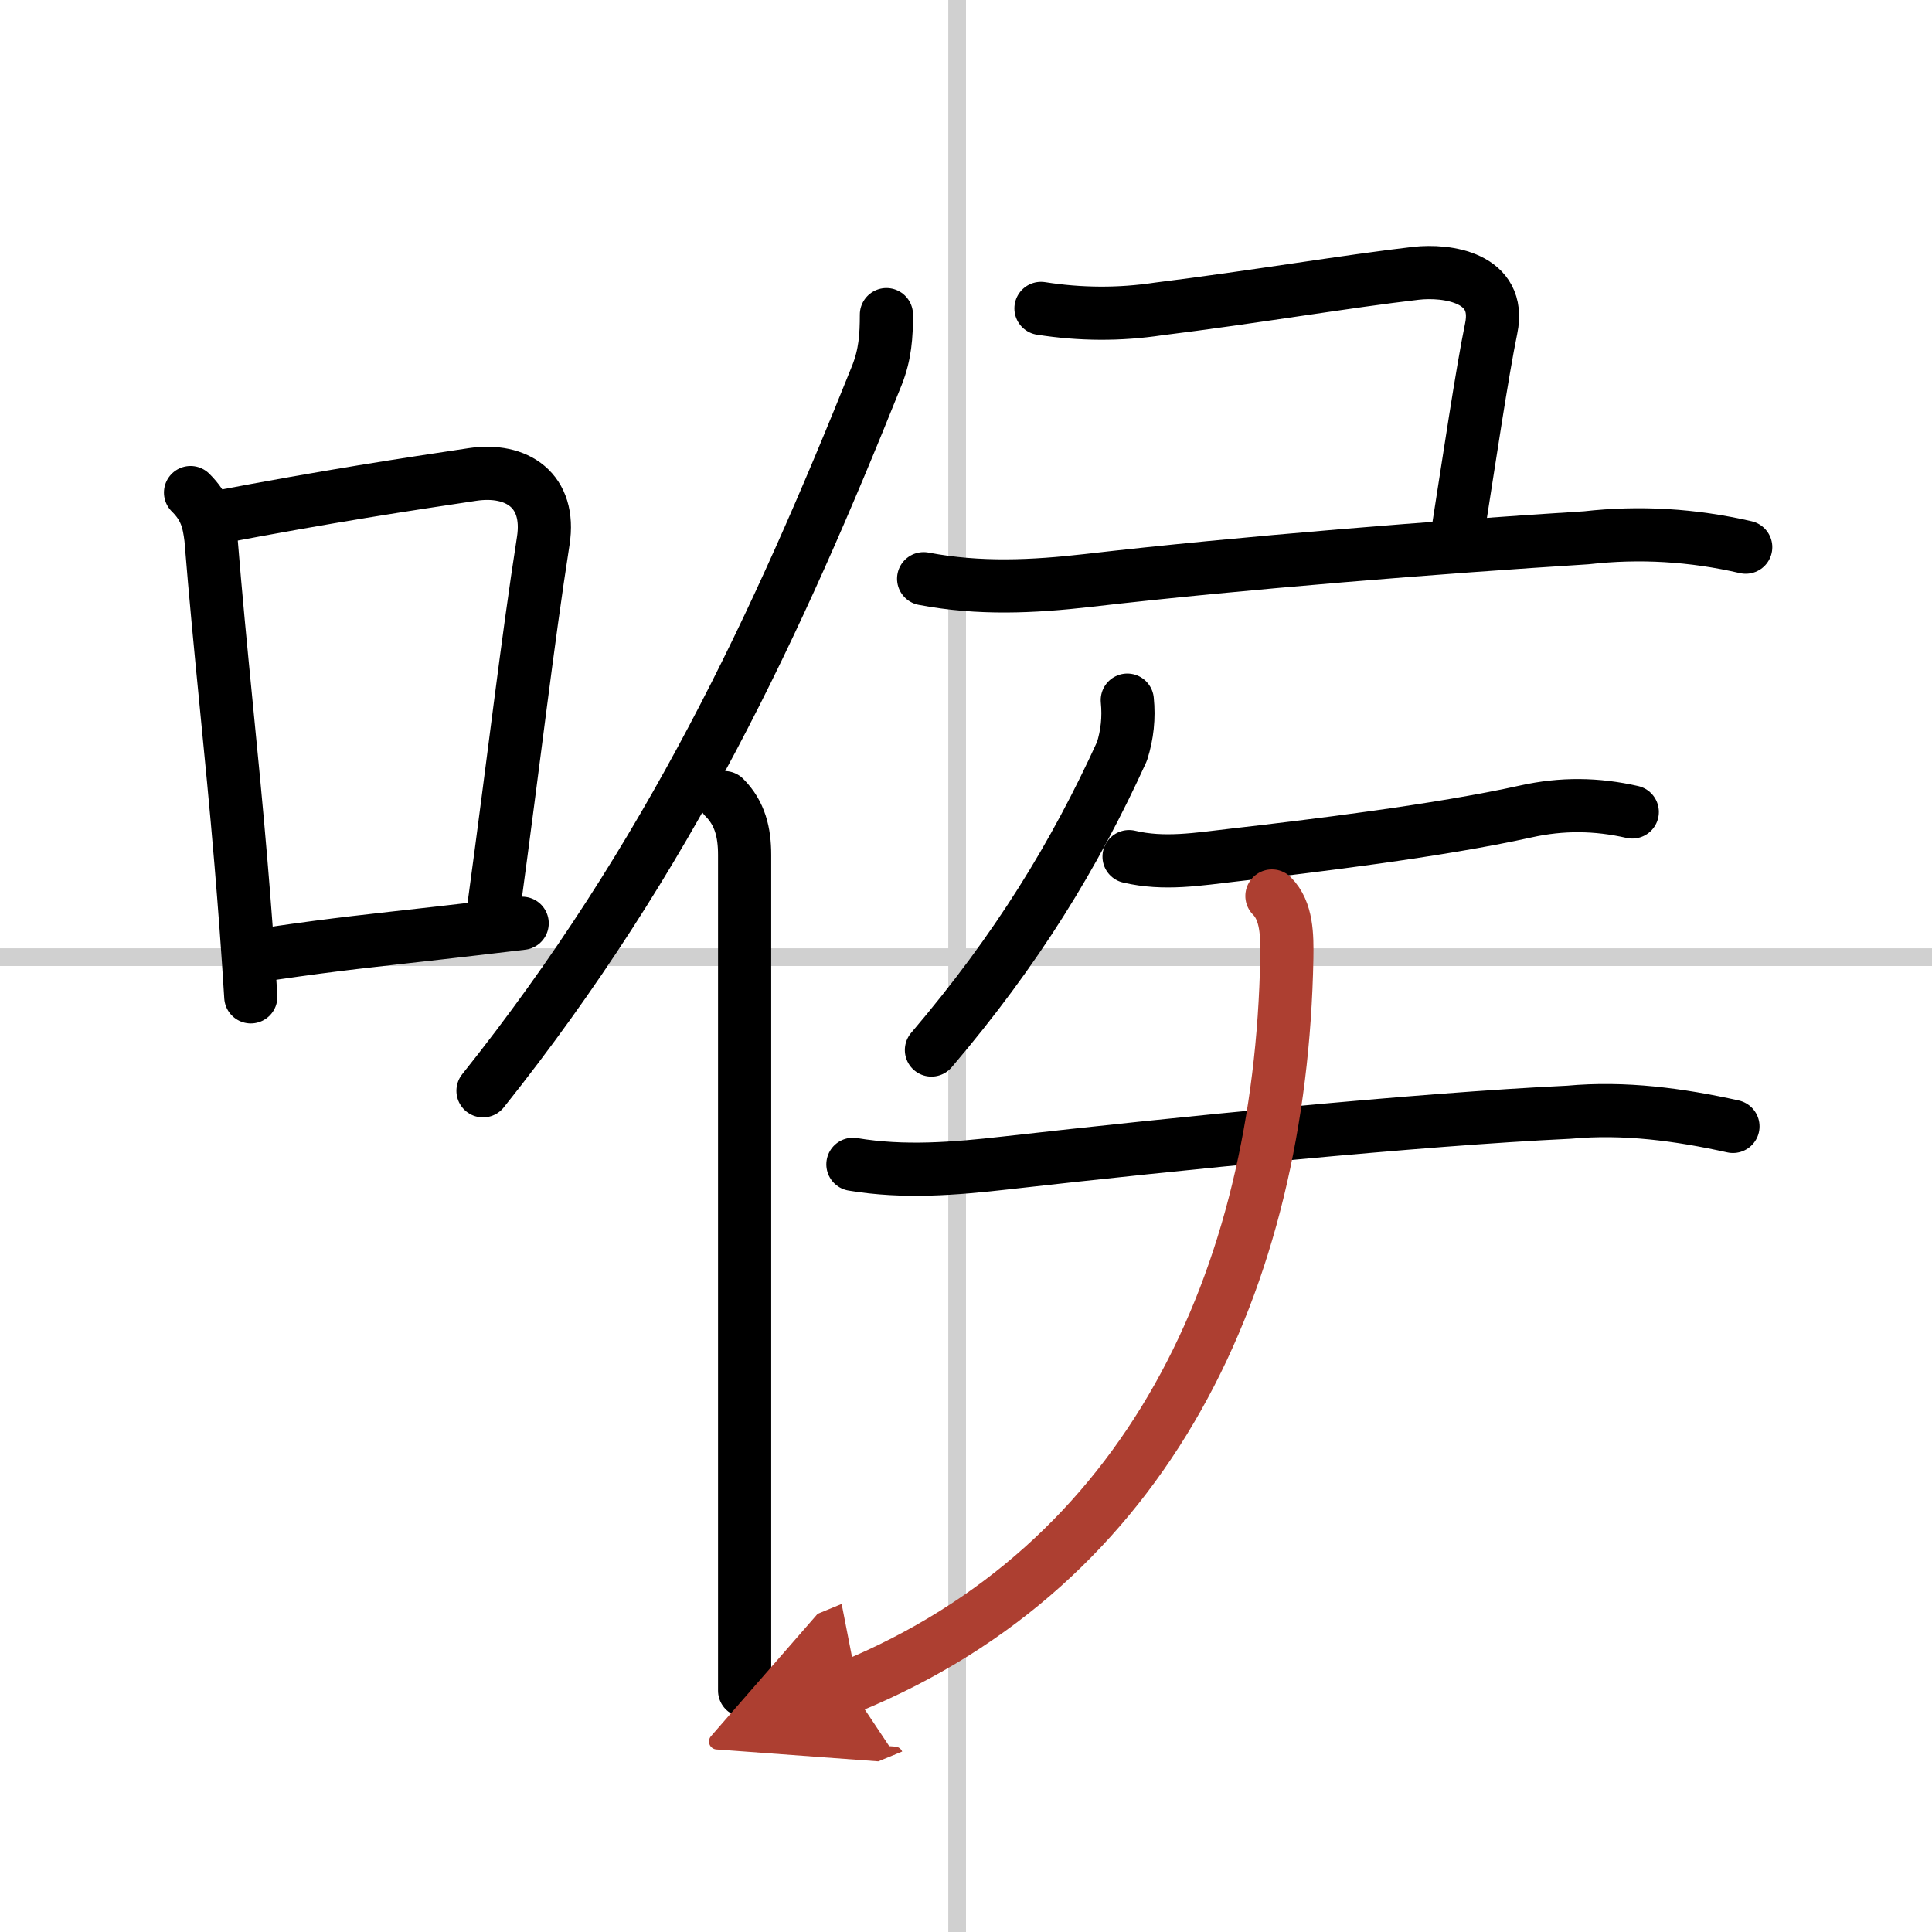
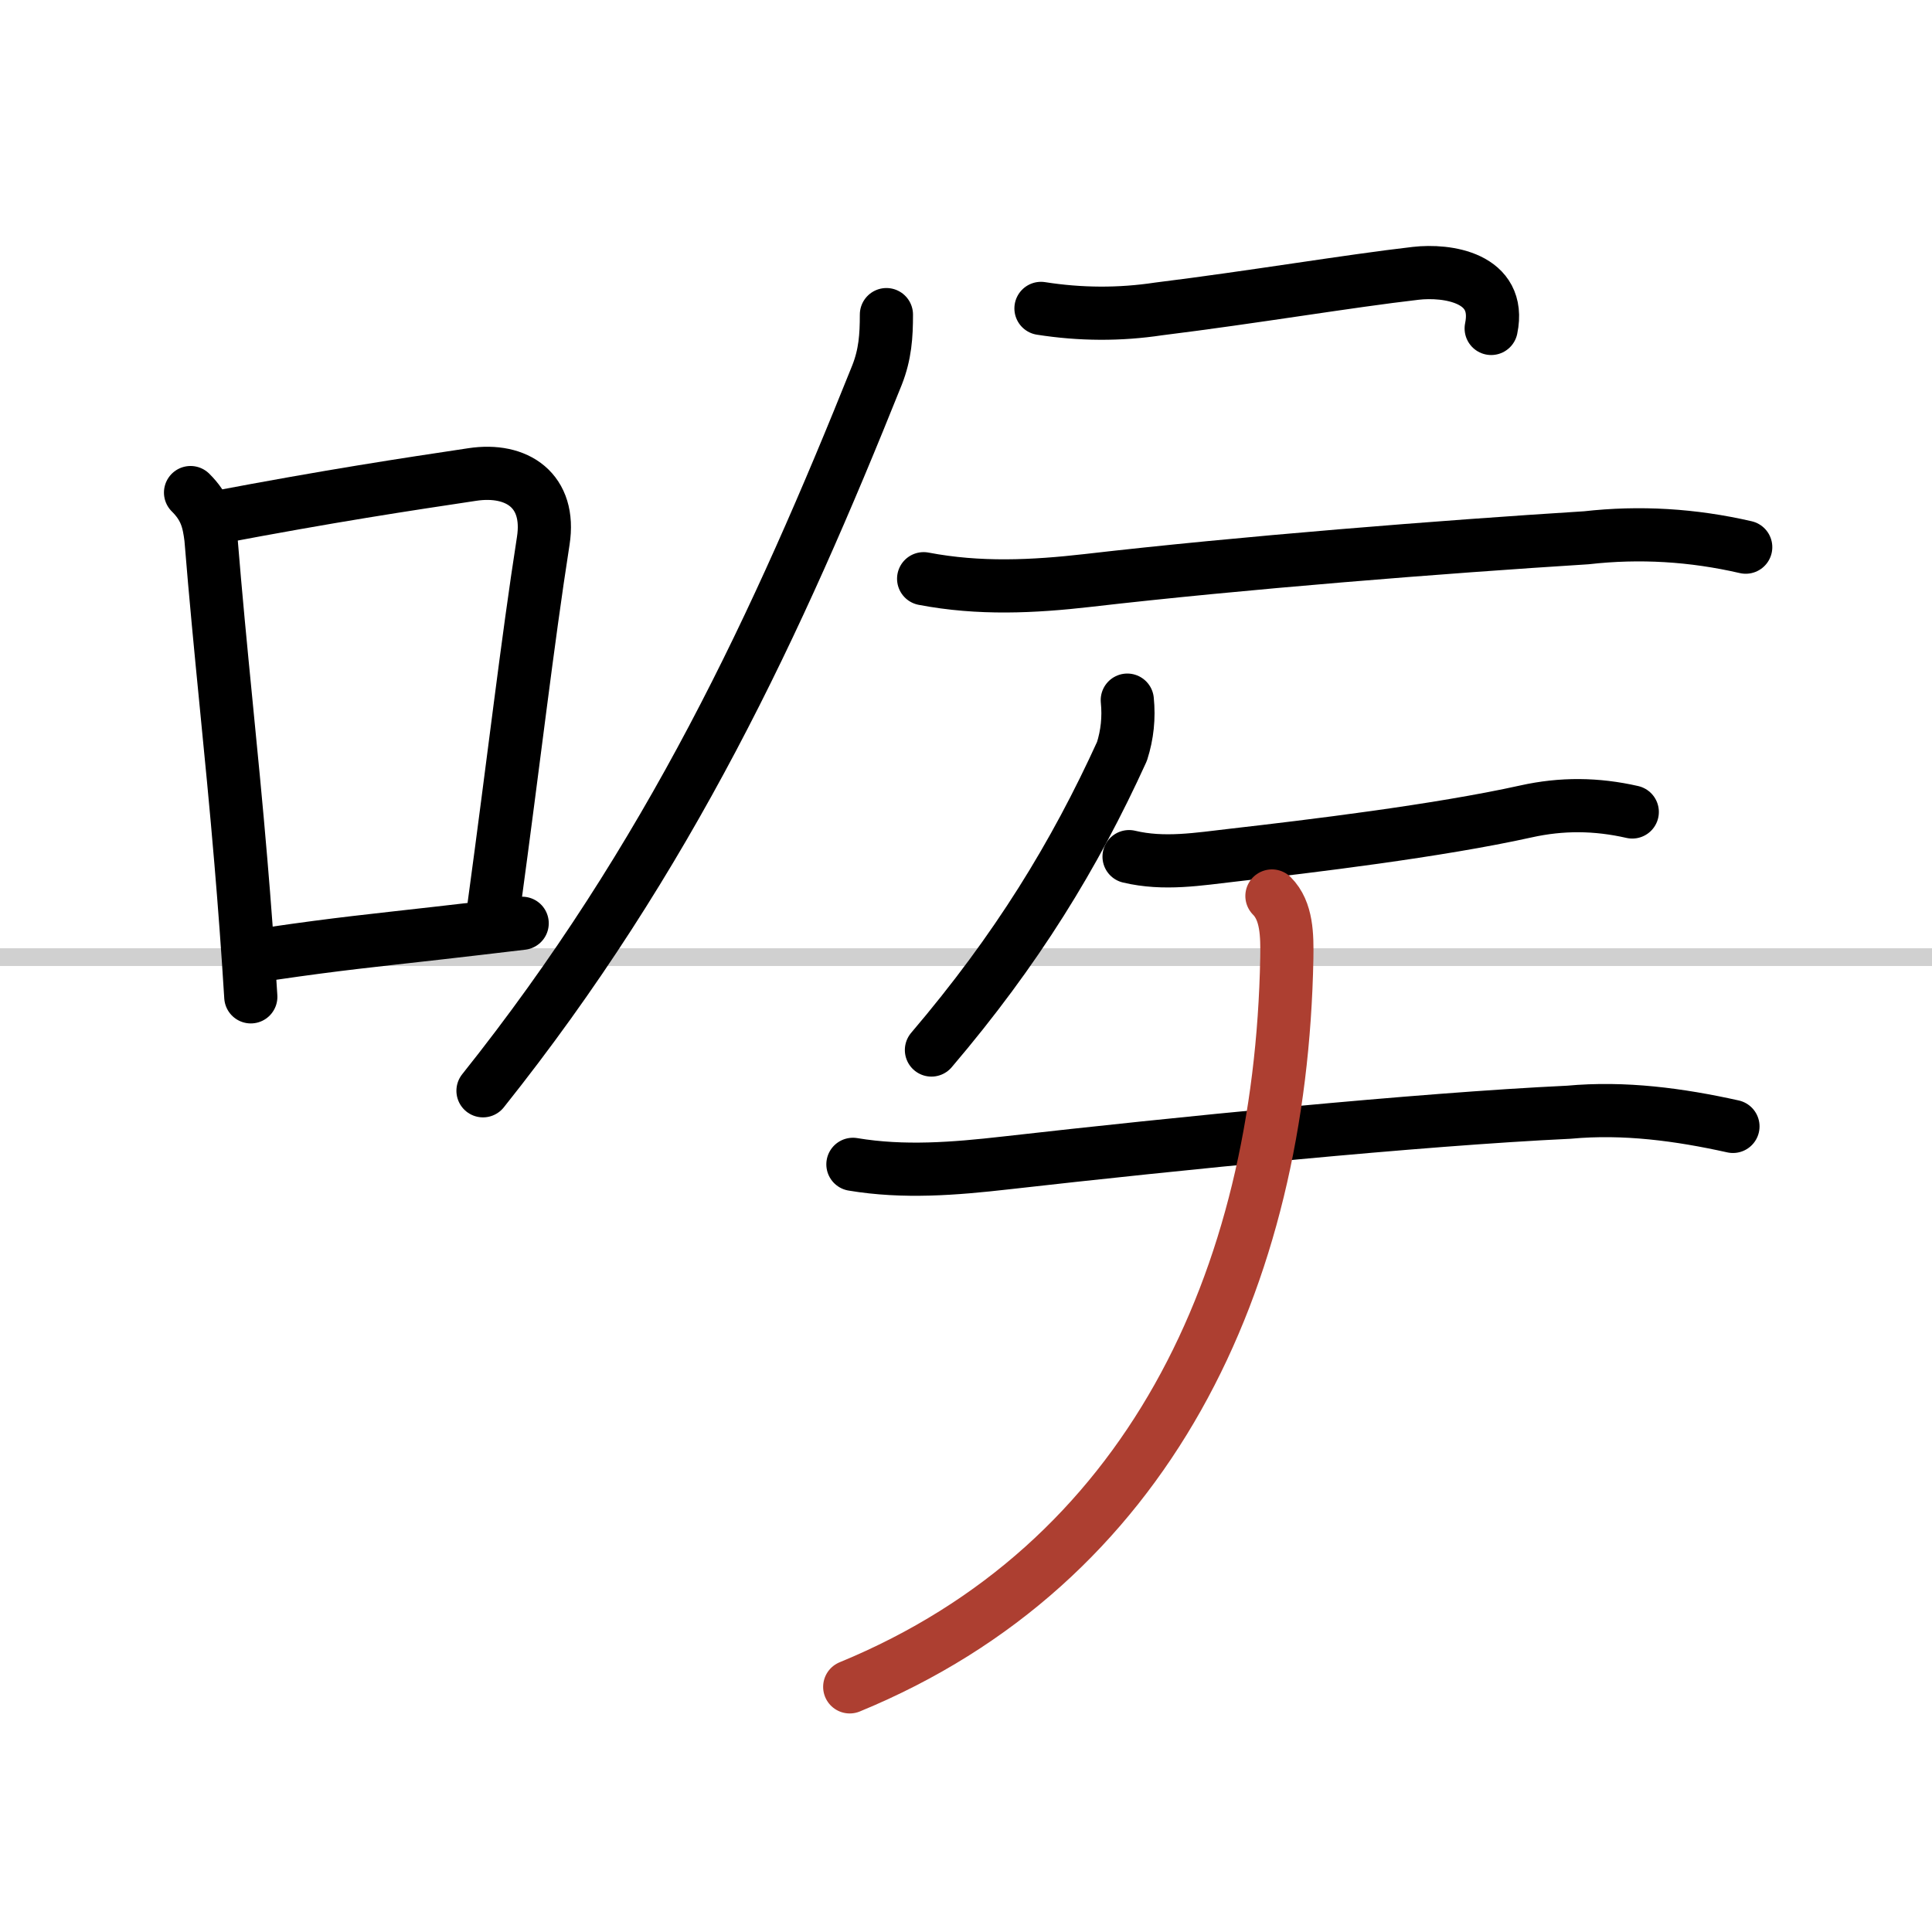
<svg xmlns="http://www.w3.org/2000/svg" width="400" height="400" viewBox="0 0 109 109">
  <defs>
    <marker id="a" markerWidth="4" orient="auto" refX="1" refY="5" viewBox="0 0 10 10">
-       <polyline points="0 0 10 5 0 10 1 5" fill="#ad3f31" stroke="#ad3f31" />
-     </marker>
+       </marker>
  </defs>
  <g fill="none" stroke="#000" stroke-linecap="round" stroke-linejoin="round" stroke-width="3">
    <rect width="100%" height="100%" fill="#fff" stroke="#fff" />
-     <line x1="54" x2="54" y2="109" stroke="#d0d0d0" stroke-width="1" />
    <line x2="109" y1="54" y2="54" stroke="#d0d0d0" stroke-width="1" />
    <path d="m10.75 27.79c0.86 0.85 1.03 1.62 1.15 2.58 0.53 6.54 1.16 11.92 1.69 18.24 0.2 2.37 0.39 4.88 0.56 7.63" />
    <path d="m12.08 29.22c6.7-1.27 10.78-1.88 14.57-2.45 2.52-0.38 4.44 0.91 4 3.74-0.91 5.83-1.64 12.23-2.78 20.6" />
    <path d="m15.32 53.8c3.83-0.56 5.66-0.73 9.43-1.16 1.29-0.15 2.81-0.32 4.71-0.55" />
    <path d="m50.01 17.75c0 1.21-0.07 2.24-0.53 3.41-5.6 13.97-11.73 27.22-22.23 40.38" />
-     <path d="m40.87 45c0.88 0.88 1.14 1.97 1.14 3.23v37.27 9.88" />
-     <path d="M58.73,17.4c2.23,0.35,4.44,0.36,6.63,0.03c5.33-0.66,10.69-1.57,14.52-2.01c1.74-0.2,4.85,0.22,4.25,3.11C83.62,21,82.88,26,82.25,30" />
+     <path d="M58.73,17.4c2.23,0.35,4.44,0.36,6.63,0.03c5.33-0.66,10.69-1.57,14.52-2.01c1.74-0.2,4.85,0.22,4.25,3.11" />
    <path d="m52.11 32.65c3.14 0.6 6.18 0.45 9.25 0.1 8.64-1 20-1.9 28.14-2.41 3.01-0.34 6-0.16 8.99 0.53" />
    <path d="m63.6 39.5c0.1 0.99 0 1.95-0.3 2.89-2.67 5.86-5.93 11.19-10.75 16.85" />
    <path d="m63.7 48.33c1.98 0.47 3.9 0.14 5.91-0.09 4.27-0.49 11.52-1.36 16.48-2.46 2.02-0.45 3.98-0.43 6 0.03" />
    <path d="m48.12 65.69c2.87 0.48 5.72 0.25 8.63-0.08 9.62-1.09 23.26-2.46 31.76-2.86 3.14-0.29 6.24 0.13 9.26 0.8" />
    <path d="m71.76 50.55c0.85 0.85 0.86 2.23 0.84 3.5-0.34 18.2-7.84 34.2-24.66 41.12" marker-end="url(#a)" stroke="#ad3f31" />
  </g>
</svg>